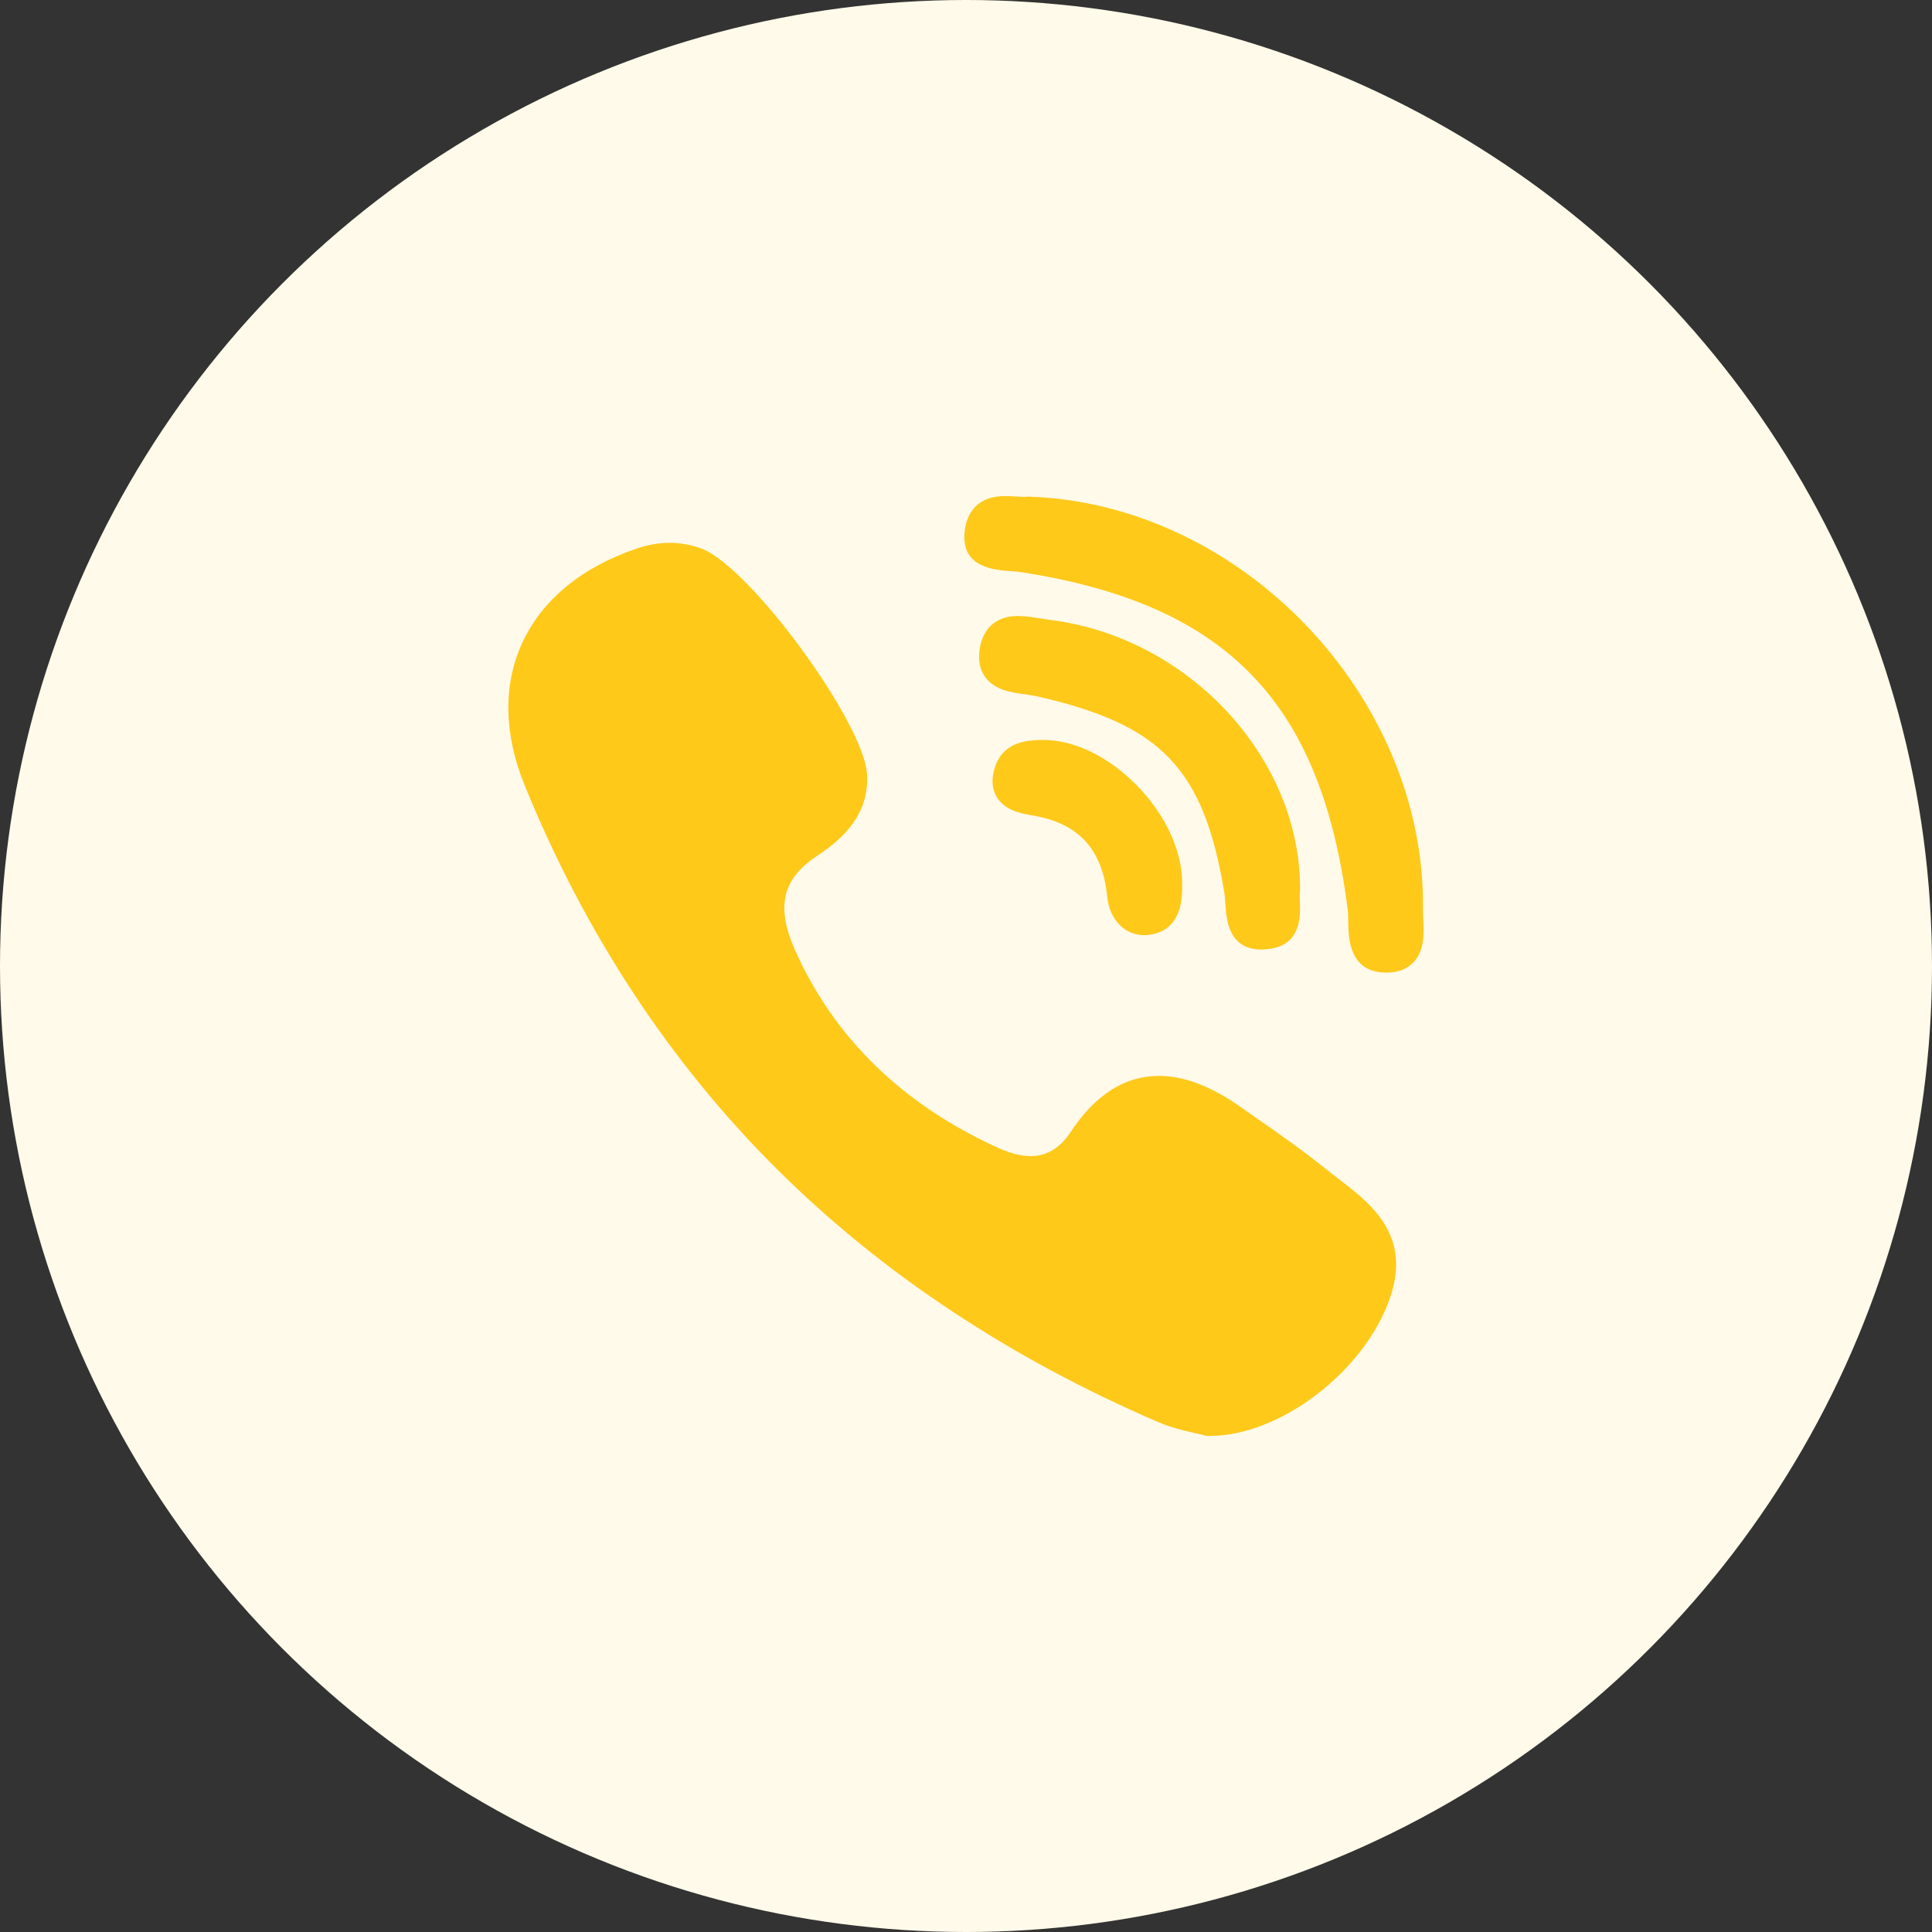
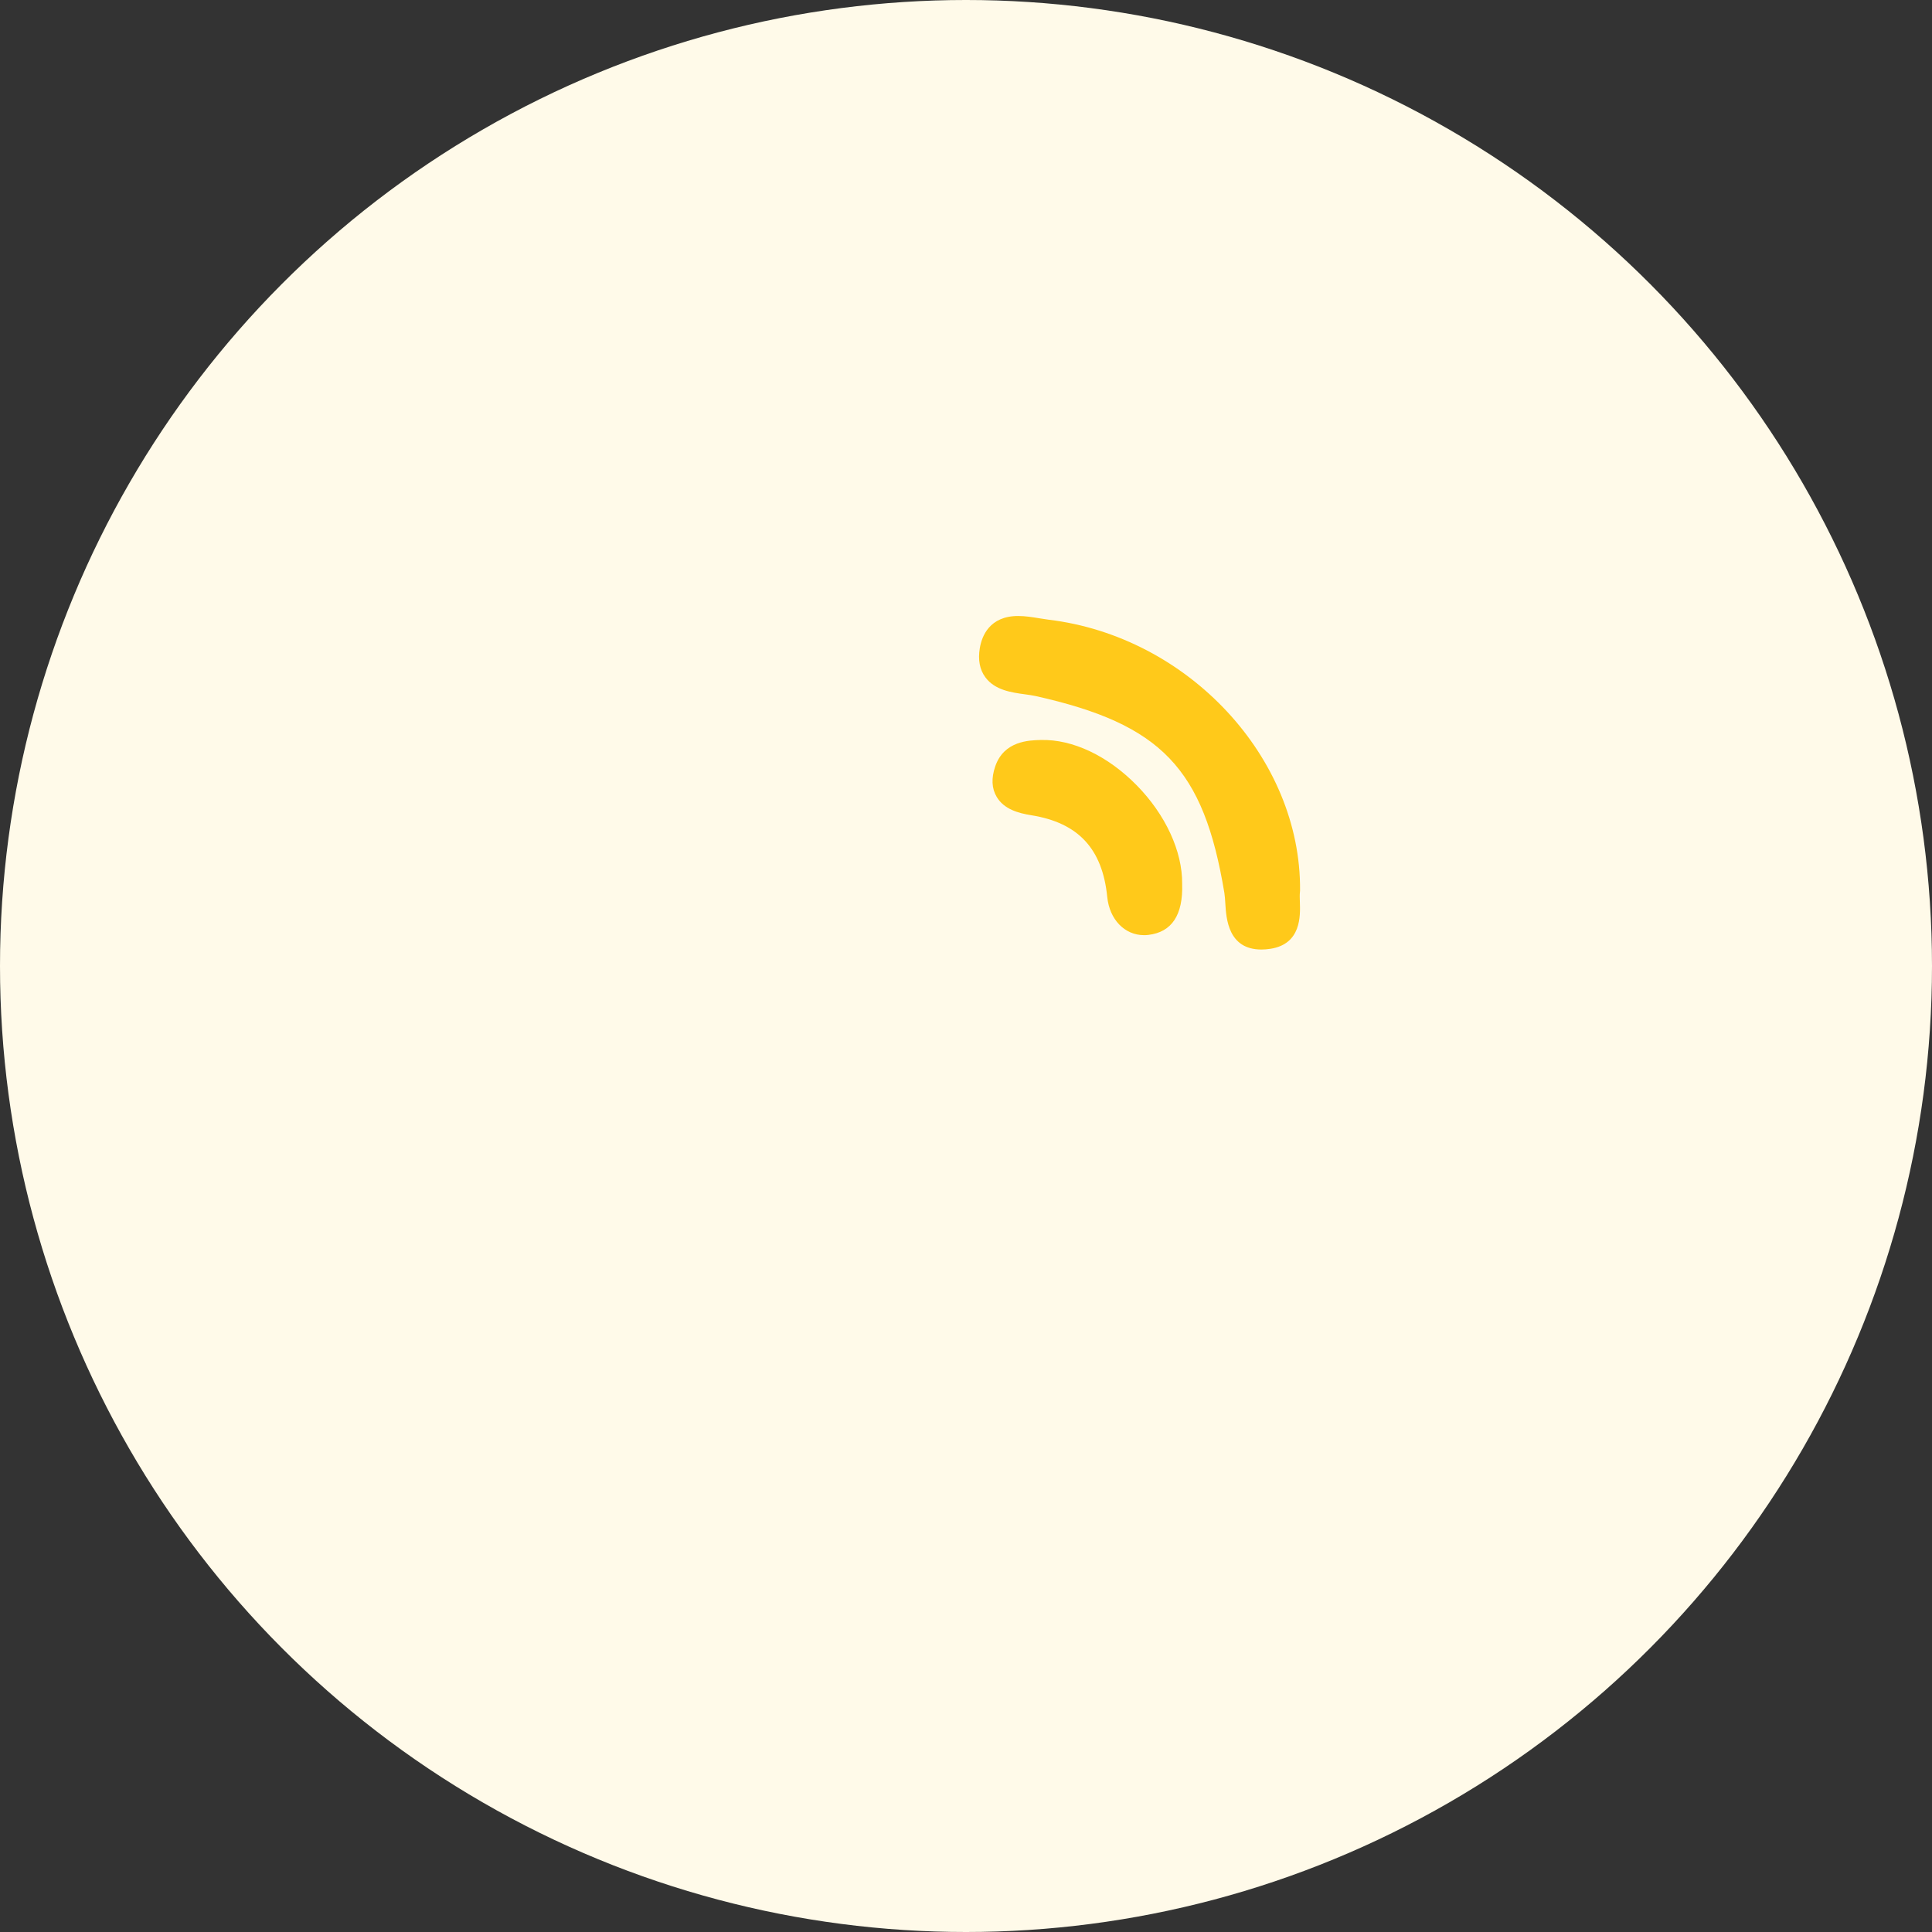
<svg xmlns="http://www.w3.org/2000/svg" width="74" height="74" viewBox="0 0 74 74" fill="none">
  <rect x="0" y="0" width="74" height="74" fill="#333333" stroke="none" />
  <circle cx="37" cy="37" r="37" fill="#FFFAE9" />
  <g clip-path="url(#clip0_14269_689)">
    <path d="M49.795 34.107C49.839 29.031 45.516 24.378 40.159 23.735C40.053 23.722 39.937 23.703 39.814 23.683C39.548 23.639 39.274 23.594 38.998 23.594C37.9 23.594 37.606 24.365 37.529 24.825C37.454 25.272 37.525 25.648 37.742 25.942C38.105 26.436 38.745 26.524 39.259 26.594C39.409 26.615 39.551 26.634 39.67 26.661C44.483 27.736 46.104 29.427 46.896 34.199C46.915 34.316 46.924 34.459 46.933 34.612C46.968 35.182 47.04 36.369 48.316 36.369H48.316C48.422 36.369 48.536 36.36 48.655 36.342C49.843 36.161 49.806 35.076 49.788 34.555C49.783 34.408 49.778 34.269 49.79 34.177C49.794 34.154 49.795 34.13 49.795 34.107Z" fill="#FFC91A" />
-     <path d="M38.684 21.872C38.826 21.882 38.961 21.892 39.074 21.909C46.977 23.125 50.611 26.869 51.619 34.834C51.636 34.969 51.638 35.135 51.641 35.309C51.651 35.932 51.672 37.226 53.062 37.253L53.105 37.254C53.541 37.254 53.888 37.122 54.136 36.862C54.569 36.41 54.539 35.737 54.514 35.197C54.508 35.064 54.503 34.939 54.504 34.83C54.605 26.684 47.553 19.297 39.415 19.023C39.381 19.021 39.349 19.023 39.316 19.028C39.3 19.03 39.271 19.033 39.22 19.033C39.139 19.033 39.039 19.026 38.933 19.019C38.805 19.01 38.66 19 38.513 19C37.217 19 36.97 19.921 36.939 20.47C36.866 21.74 38.094 21.829 38.684 21.872Z" fill="#FFC91A" />
-     <path d="M51.238 45.129C51.07 45 50.896 44.867 50.734 44.736C49.871 44.042 48.953 43.402 48.065 42.783C47.881 42.655 47.696 42.526 47.513 42.397C46.376 41.599 45.353 41.21 44.387 41.21C43.086 41.21 41.952 41.929 41.016 43.347C40.601 43.975 40.098 44.281 39.477 44.281C39.111 44.281 38.694 44.176 38.239 43.97C34.568 42.305 31.947 39.753 30.448 36.384C29.724 34.756 29.959 33.691 31.234 32.825C31.958 32.334 33.306 31.419 33.21 29.666C33.102 27.677 28.712 21.69 26.862 21.01C26.079 20.722 25.256 20.719 24.412 21.003C22.286 21.718 20.76 22.973 19.999 24.633C19.263 26.238 19.297 28.121 20.095 30.08C22.402 35.745 25.646 40.683 29.737 44.759C33.741 48.748 38.663 52.016 44.365 54.471C44.879 54.693 45.418 54.813 45.812 54.901C45.946 54.931 46.062 54.957 46.146 54.98C46.193 54.993 46.24 55 46.288 55L46.333 55C46.333 55 46.333 55 46.334 55C49.016 55 52.236 52.55 53.225 49.756C54.091 47.309 52.509 46.1 51.238 45.129Z" fill="#FFC91A" />
    <path d="M39.871 28.343C39.412 28.354 38.456 28.378 38.121 29.351C37.964 29.806 37.983 30.201 38.177 30.525C38.461 31 39.007 31.146 39.503 31.226C41.302 31.515 42.226 32.51 42.41 34.356C42.496 35.218 43.076 35.819 43.821 35.819C43.876 35.819 43.932 35.816 43.988 35.809C44.884 35.702 45.318 35.044 45.279 33.854C45.293 32.611 44.642 31.2 43.536 30.076C42.426 28.948 41.088 28.313 39.871 28.343Z" fill="#FFC91A" />
  </g>
  <defs>
    <clipPath id="clip0_14269_689">
      <rect width="36" height="36" fill="white" transform="translate(19 19)" />
    </clipPath>
  </defs>
</svg>